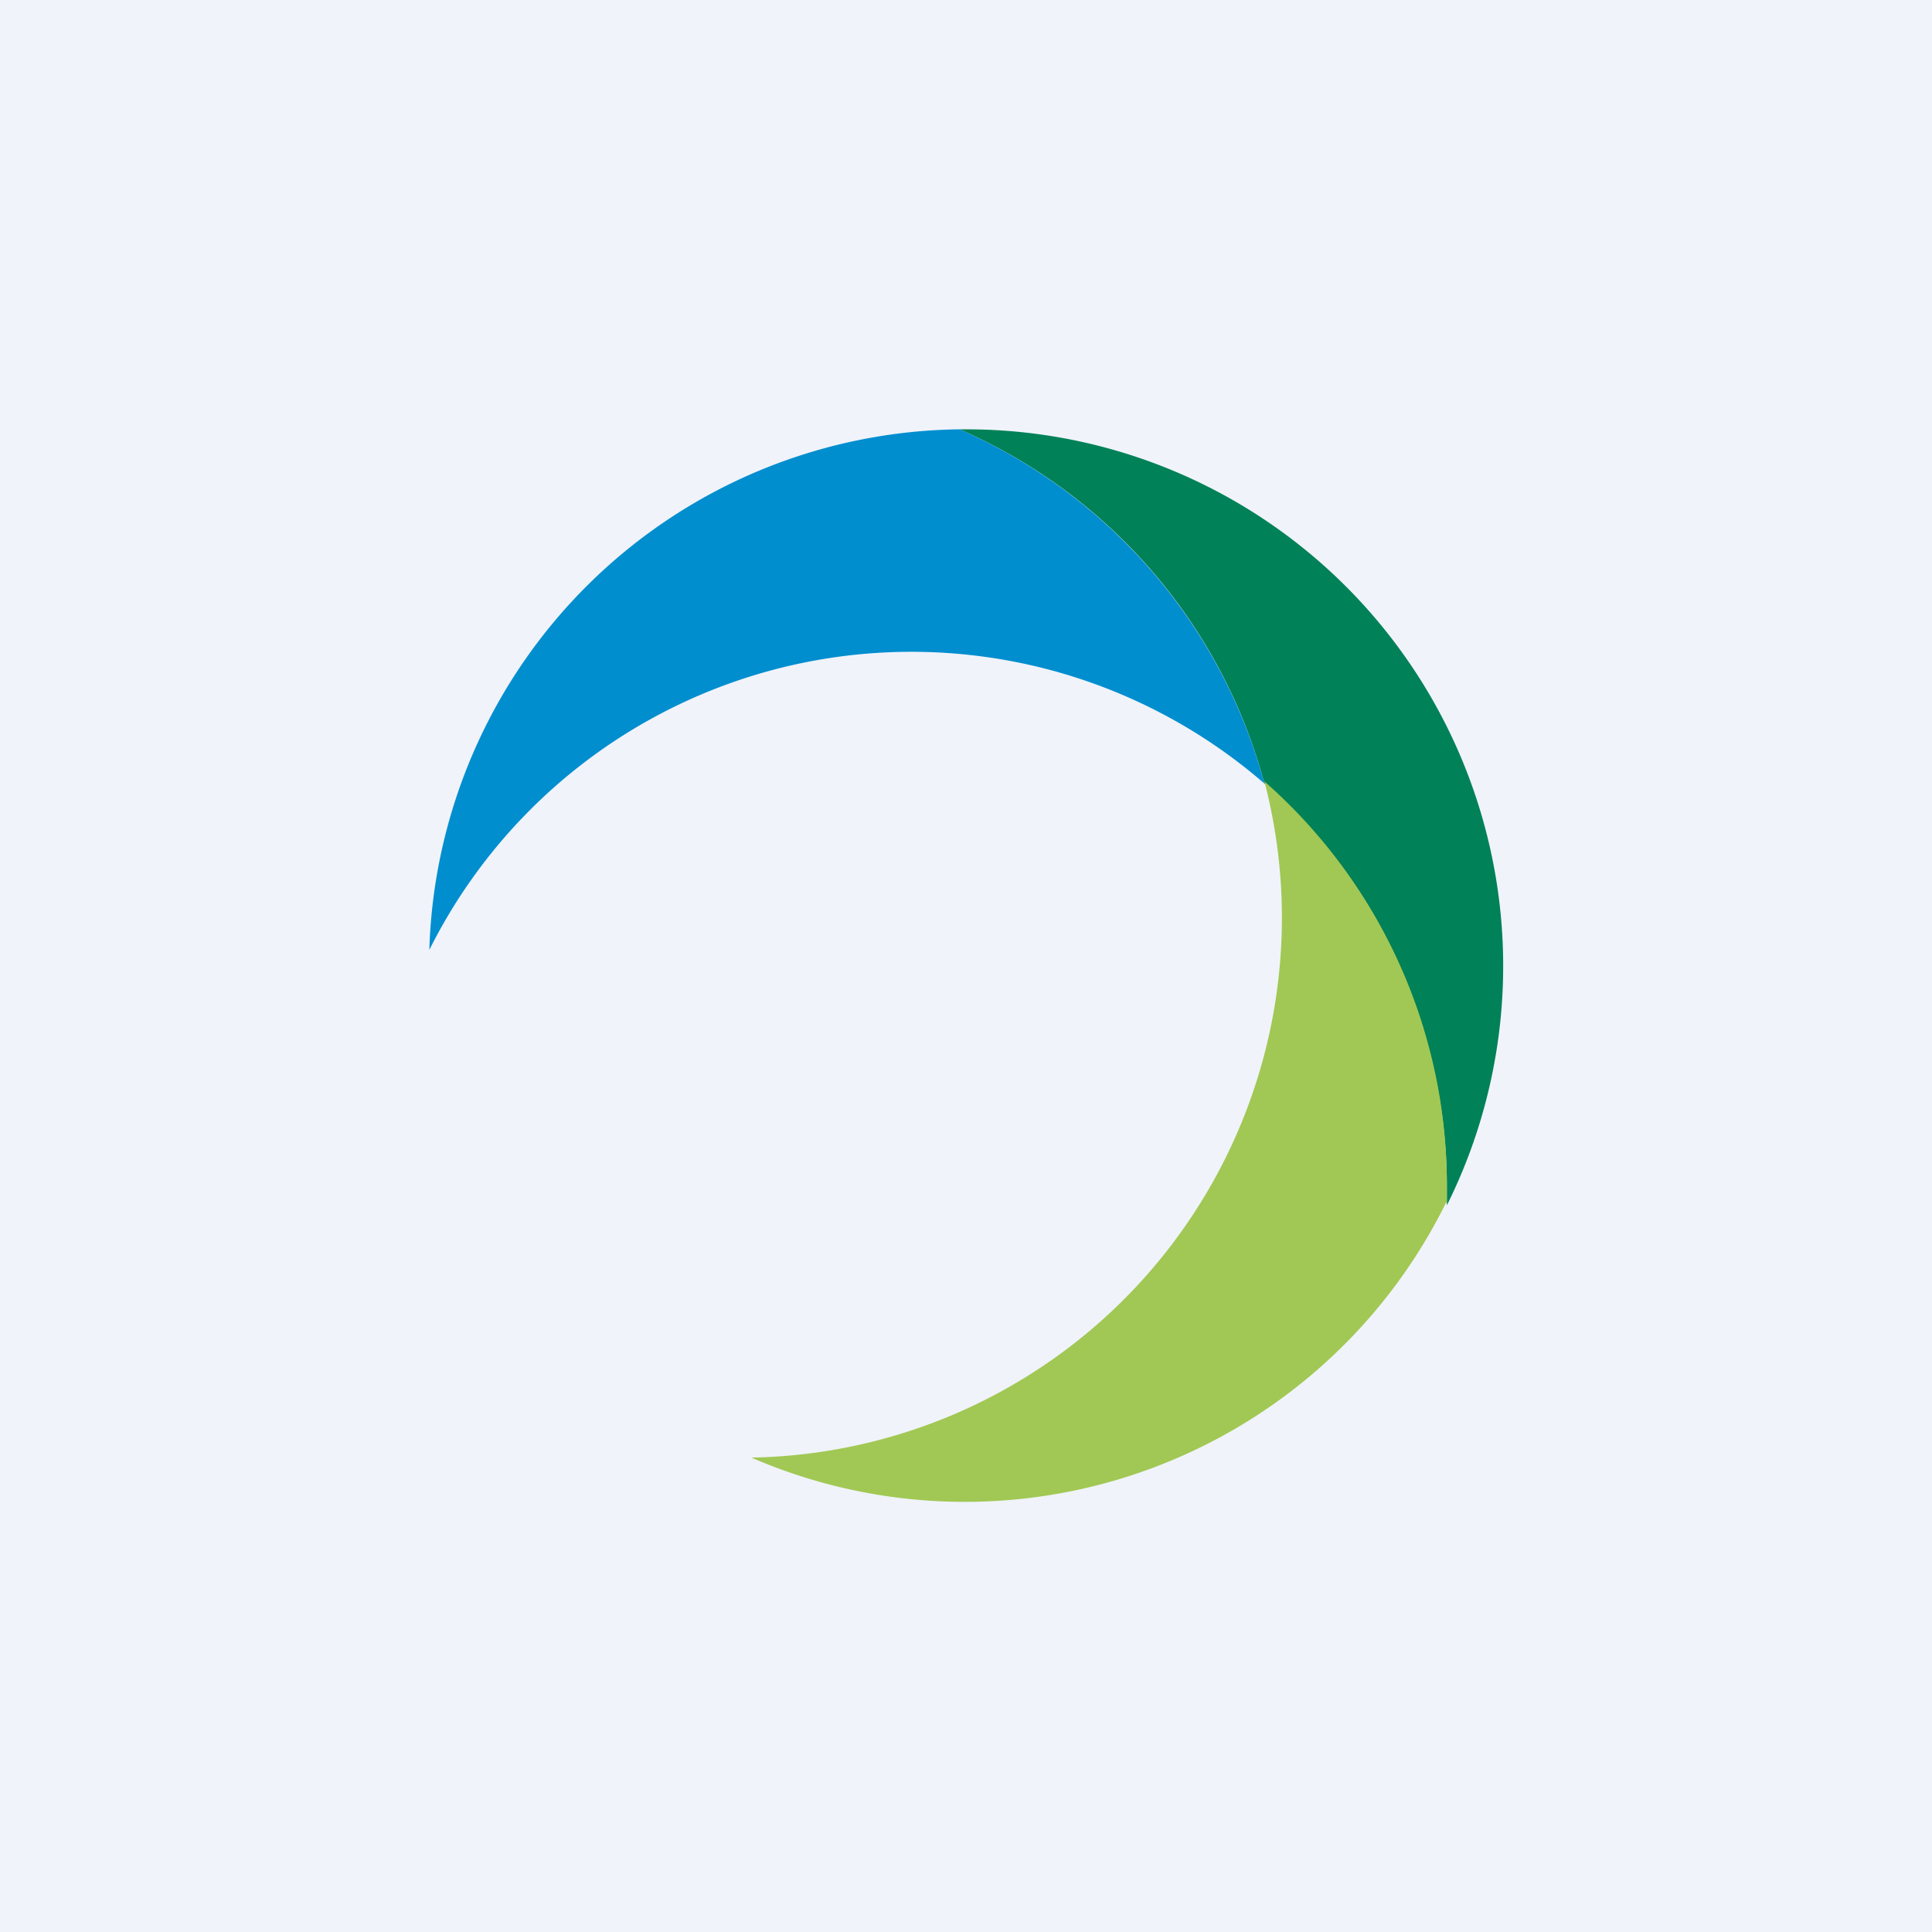
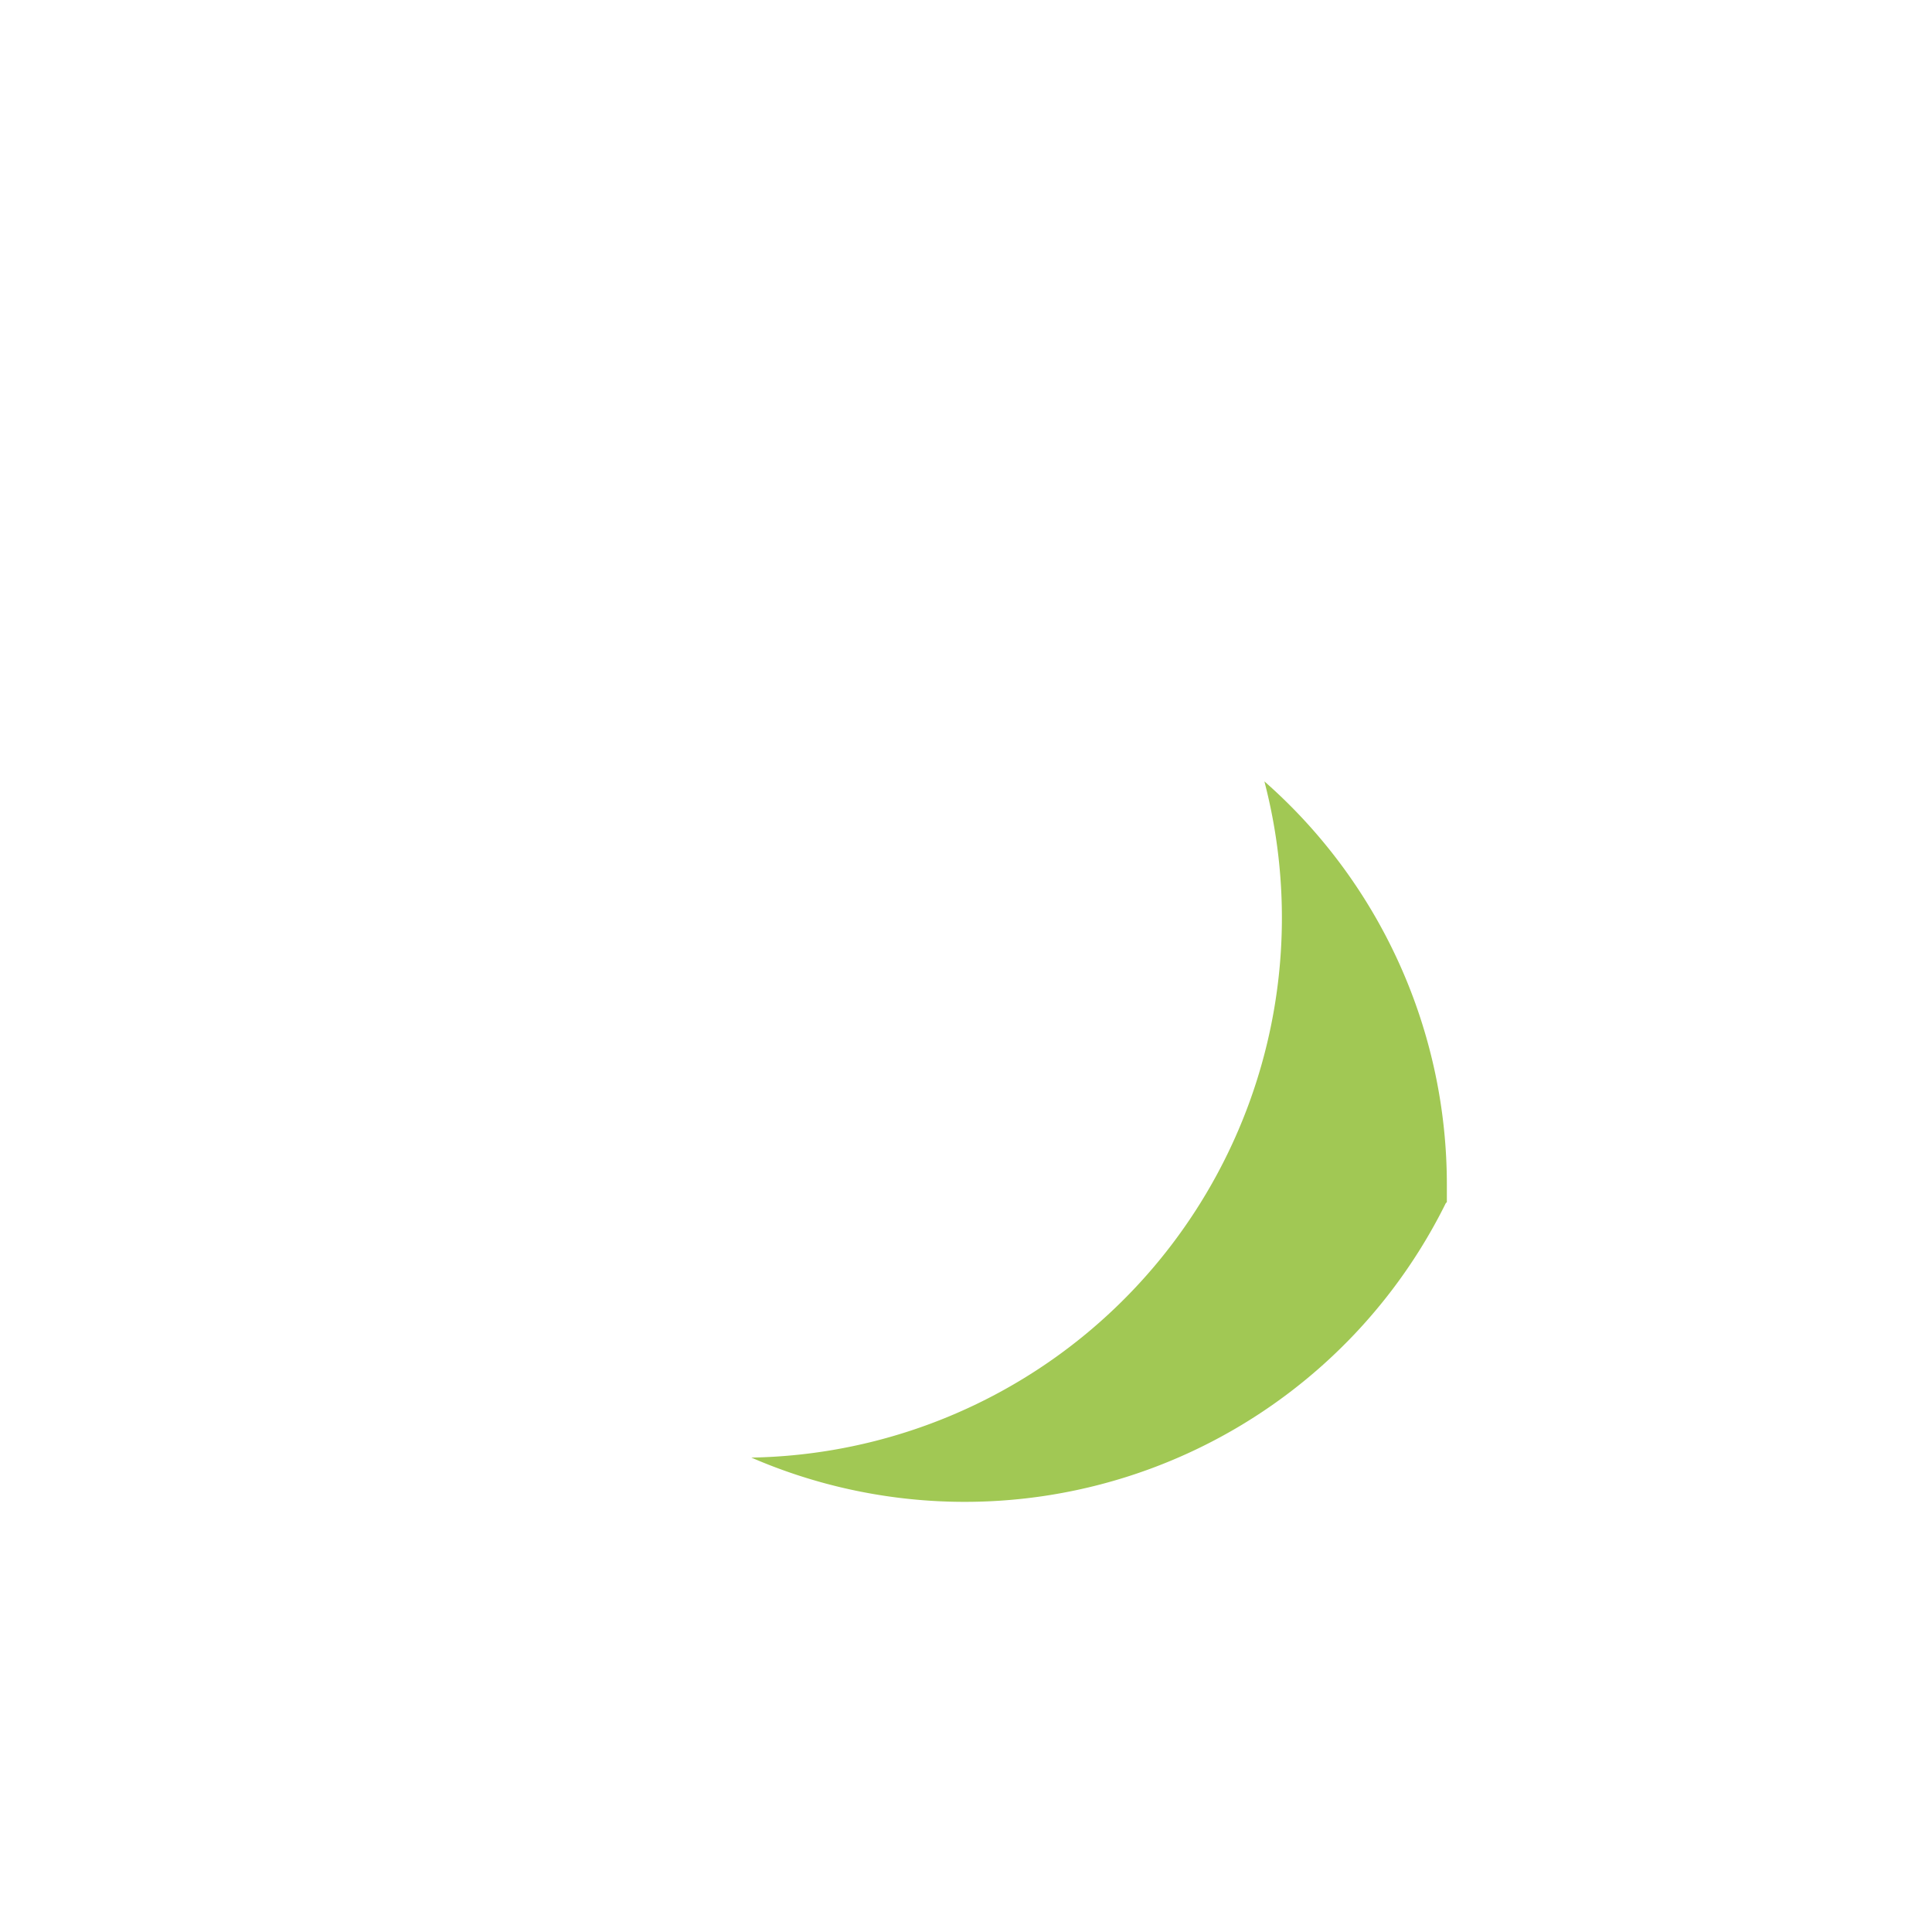
<svg xmlns="http://www.w3.org/2000/svg" width="18" height="18" viewBox="0 0 18 18">
-   <path fill="#F0F3FA" d="M0 0h18v18H0z" />
-   <path d="M9 4h-.06a5.01 5.01 0 0 1 2.84 3.3 5 5 0 0 1 1.7 3.77v.16A5 5 0 0 0 9 4Z" fill="#008157" />
  <path d="M13.48 11.2v-.15a5 5 0 0 0-1.7-3.77A5.03 5.03 0 0 1 7 13.58a5 5 0 0 0 6.47-2.37Z" fill="#A1C854" />
-   <path d="M11.78 7.3A5.03 5.03 0 0 0 8.94 4 5 5 0 0 0 4 8.85a5.02 5.02 0 0 1 7.78-1.55Z" fill="#008ECF" style="mix-blend-mode:multiply" />
</svg>